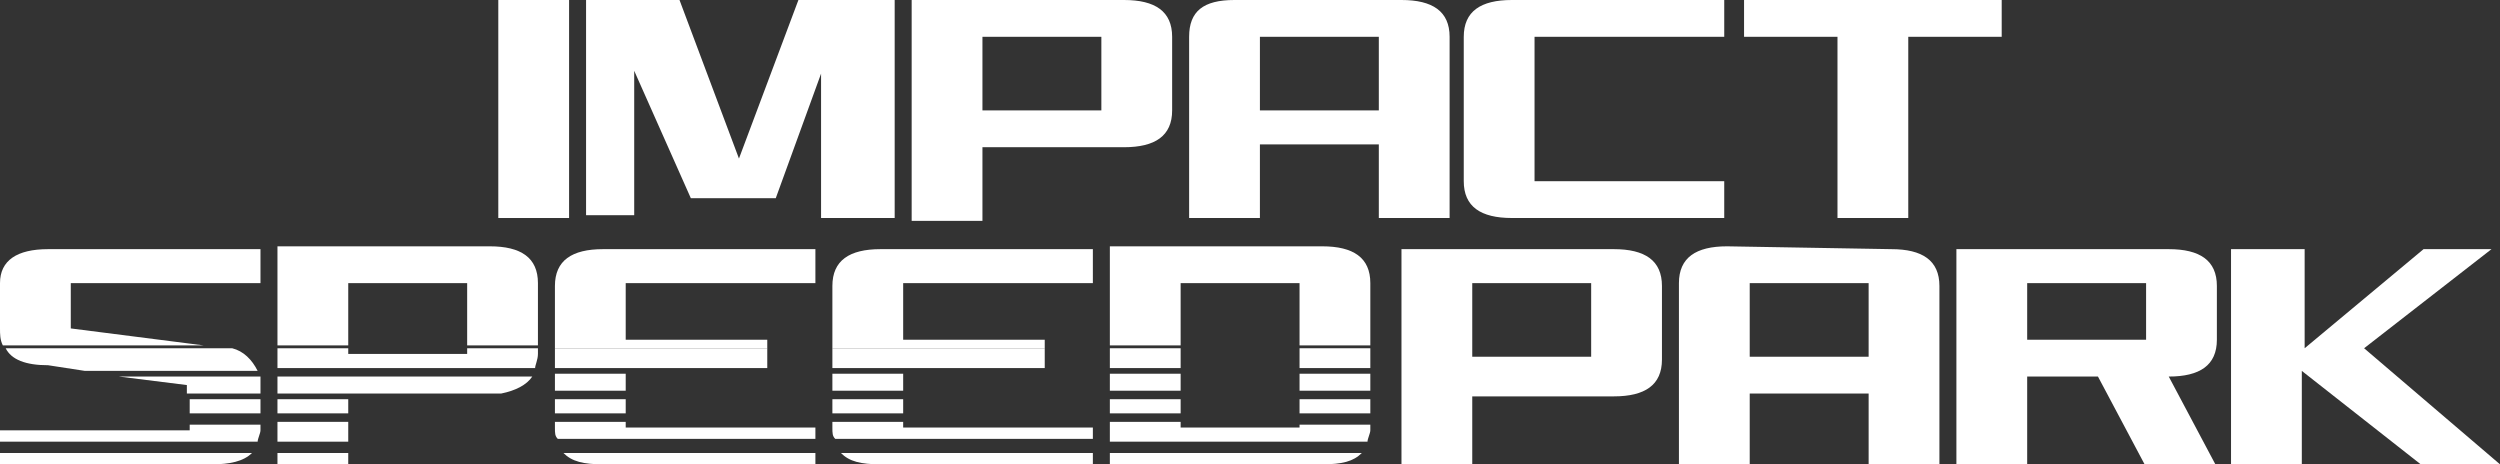
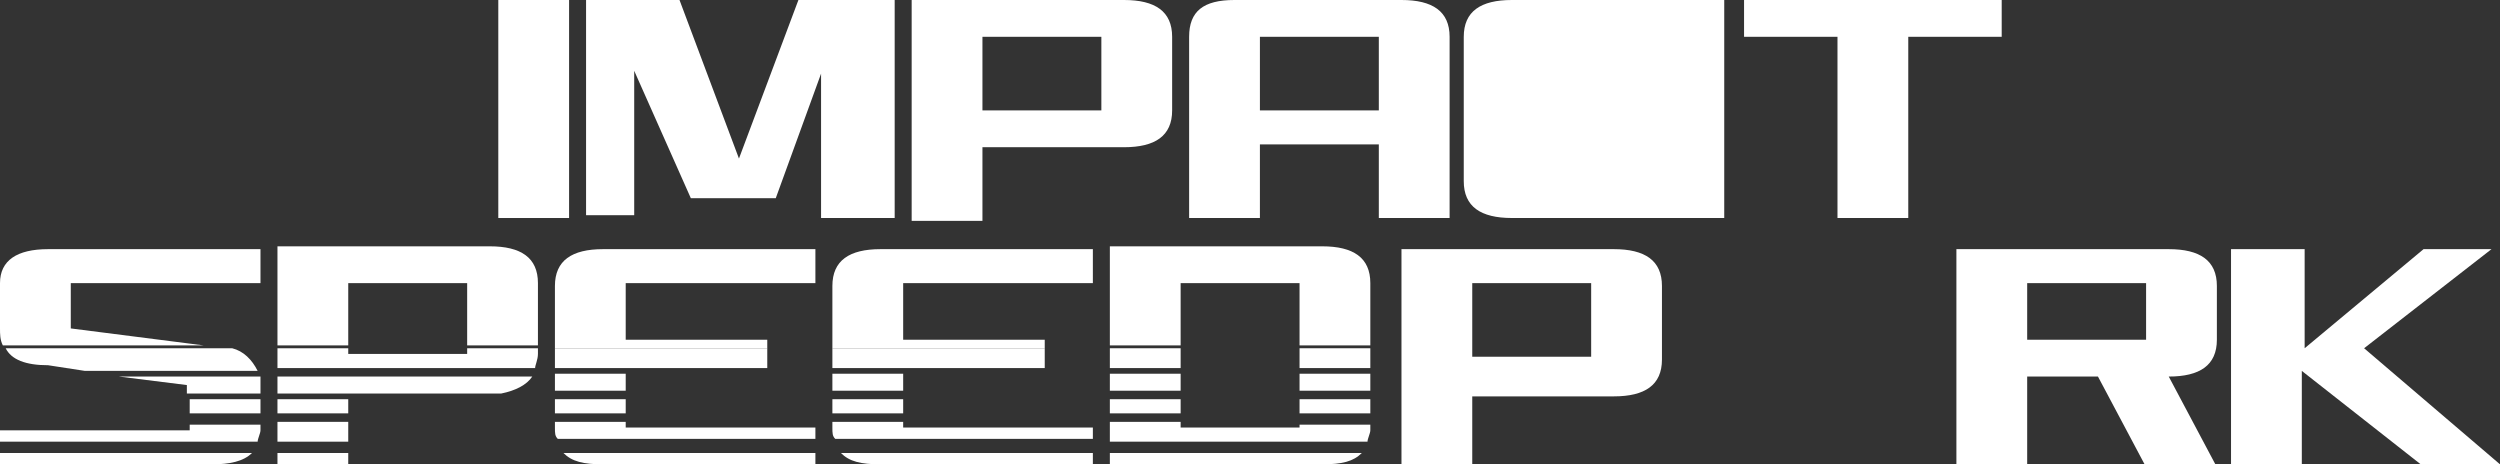
<svg xmlns="http://www.w3.org/2000/svg" version="1.1" id="Layer_1" x="0px" y="0px" width="88.3px" height="16.4px" viewBox="0 0 88.3 16.4" style="enable-background:new 0 0 88.3 16.4;" xml:space="preserve">
  <rect x="0" y="0" width="88.3" height="16.4" fill="#333333" stroke="none" />
  <style type="text/css">
	.st0{fill:#FFFFFF;}
</style>
  <g>
    <path class="st0" d="M20.1,0v7.7h-2.5V0H20.1z" />
    <path class="st0" d="M24,0l2.1,5.6L28.2,0h3.4v7.7H29V2.6L27.4,7h-3l-2-4.5v5.1h-1.7V0H24L24,0z" />
    <path class="st0" d="M39.7,0c1.1,0,1.7,0.4,1.7,1.3v2.6c0,0.9-0.6,1.3-1.7,1.3h-5v2.6h-2.5V0H39.7z M34.7,1.3v2.6h4.2V1.3H34.7z" />
    <path class="st0" d="M49.5,0c1.1,0,1.7,0.4,1.7,1.3v6.4h-2.5V5.1h-4.2v2.6H42V1.3C42,0.4,42.5,0,43.6,0H49.5L49.5,0z M44.5,1.3v2.6   h4.2V1.3H44.5z" />
-     <path class="st0" d="M60.9,6.4v1.3h-7.5c-1.1,0-1.7-0.4-1.7-1.3V1.3c0-0.9,0.6-1.3,1.7-1.3h7.5v1.3h-6.7v5.1   C54.3,6.4,60.9,6.4,60.9,6.4z" />
+     <path class="st0" d="M60.9,6.4v1.3h-7.5c-1.1,0-1.7-0.4-1.7-1.3V1.3c0-0.9,0.6-1.3,1.7-1.3h7.5v1.3v5.1   C54.3,6.4,60.9,6.4,60.9,6.4z" />
    <path class="st0" d="M70.7,0v1.3h-3.3v6.4h-2.5V1.3h-3.3V0C61.6,0,70.7,0,70.7,0z" />
    <path class="st0" d="M57,8.8c1.1,0,1.7,0.4,1.7,1.3v2.6c0,0.9-0.6,1.3-1.7,1.3h-5v2.6h-2.5V8.8L57,8.8L57,8.8z M52,10v2.6h4.2V10   C56.1,10,52,10,52,10z" />
-     <path class="st0" d="M66.8,8.8c1.1,0,1.7,0.4,1.7,1.3v6.4h-2.5v-2.6h-4.2v2.6h-2.5V10c0-0.9,0.6-1.3,1.7-1.3L66.8,8.8L66.8,8.8z    M61.8,10v2.6h4.2V10C65.9,10,61.8,10,61.8,10z" />
    <path class="st0" d="M69.1,16.4V8.8h7.5c1.1,0,1.7,0.4,1.7,1.3V12c0,0.9-0.6,1.3-1.7,1.3l1.7,3.2h-2.5l-1.7-3.2h-2.5v3.2L69.1,16.4   L69.1,16.4z M71.6,10V12h4.2V10H71.6z" />
    <path class="st0" d="M78.9,8.8h2.5v3.5l4.2-3.5H88l-4.5,3.5l4.8,4.1h-2.8l-4.2-3.3v3.3h-2.5V8.8L78.9,8.8z" />
    <rect x="29.4" y="14.1" class="st0" width="2.5" height="0.5" />
    <rect x="19.6" y="14.1" class="st0" width="2.5" height="0.5" />
    <rect x="9.8" y="14.1" class="st0" width="2.5" height="0.5" />
    <rect x="39.2" y="14.1" class="st0" width="2.5" height="0.5" />
    <rect x="39.2" y="13.2" class="st0" width="2.5" height="0.6" />
    <rect x="29.4" y="12.3" class="st0" width="7.5" height="0.7" />
    <rect x="39.2" y="12.3" class="st0" width="2.5" height="0.7" />
    <path class="st0" d="M9.8,13.9h7.9c0.5-0.1,0.9-0.3,1.1-0.6h-9C9.8,13.2,9.8,13.9,9.8,13.9z" />
    <path class="st0" d="M9.1,15.6c0-0.1,0.1-0.3,0.1-0.4v-0.2H6.7v0.2H0v0.4H9.1z" />
    <path class="st0" d="M45.9,14.9v0.2h-4.2v-0.2h-2.5v0.7h9.1c0-0.1,0.1-0.3,0.1-0.4v-0.2H45.9z" />
    <path class="st0" d="M41.7,12.2V10h4.2v2.2h2.5V10c0-0.9-0.6-1.3-1.7-1.3h-7.5v3.5H41.7L41.7,12.2z" />
    <path class="st0" d="M8.2,12.3h-8c0.2,0.4,0.7,0.6,1.5,0.6l1.3,0.2h6.1C8.9,12.7,8.6,12.4,8.2,12.3L8.2,12.3z" />
    <rect x="19.6" y="12.3" class="st0" width="7.5" height="0.7" />
    <rect x="29.4" y="13.2" class="st0" width="2.5" height="0.6" />
    <path class="st0" d="M9.8,12.3v0.7h9.1c0-0.1,0.1-0.3,0.1-0.5v-0.2h-2.5v0.2h-4.2v-0.2L9.8,12.3L9.8,12.3z" />
    <rect x="19.6" y="13.2" class="st0" width="2.5" height="0.6" />
    <path class="st0" d="M28.8,15.1h-6.7v-0.2h-2.5v0.2c0,0.2,0,0.3,0.1,0.4h9.1V15.1z" />
    <path class="st0" d="M7.2,12.2l-4.7-0.6V10h6.7V8.8H1.7C0.6,8.8,0,9.2,0,10v1.6c0,0.2,0,0.4,0.1,0.6H7.2L7.2,12.2z" />
    <rect x="9.8" y="16" class="st0" width="2.5" height="0.4" />
    <path class="st0" d="M0,16v0.4h7.5c0.6,0,1.1-0.1,1.4-0.4C8.9,16,0,16,0,16z" />
    <path class="st0" d="M12.3,12.2V10h4.2v2.2H19V10c0-0.9-0.6-1.3-1.7-1.3H9.8v3.5H12.3L12.3,12.2z" />
    <path class="st0" d="M6.7,13.9h2.5v-0.3c0-0.1,0-0.2,0-0.3H4.2l2.4,0.3V13.9z" />
    <path class="st0" d="M39.2,16v0.4h7.5c0.7,0,1.1-0.1,1.4-0.4C48.1,16,39.2,16,39.2,16z" />
    <path class="st0" d="M27.1,12.2V12h-5V10h6.7V8.8h-7.5c-1.1,0-1.7,0.4-1.7,1.3v2.2H27.1L27.1,12.2z" />
    <path class="st0" d="M19.9,16c0.3,0.3,0.7,0.4,1.4,0.4h7.5V16C28.8,16,19.9,16,19.9,16z" />
    <path class="st0" d="M29.7,16c0.3,0.3,0.7,0.4,1.4,0.4h7.5V16C38.6,16,29.7,16,29.7,16z" />
    <path class="st0" d="M36.9,12.2V12h-5V10h6.7V8.8h-7.5c-1.1,0-1.7,0.4-1.7,1.3v2.2H36.9L36.9,12.2z" />
    <rect x="6.7" y="14.1" class="st0" width="2.5" height="0.5" />
    <path class="st0" d="M38.6,15.1h-6.7v-0.2h-2.5v0.2c0,0.2,0,0.3,0.1,0.4h9.1V15.1z" />
    <rect x="9.8" y="14.9" class="st0" width="2.5" height="0.7" />
    <rect x="45.9" y="12.3" class="st0" width="2.5" height="0.7" />
    <rect x="45.9" y="13.2" class="st0" width="2.5" height="0.6" />
    <rect x="45.9" y="14.1" class="st0" width="2.5" height="0.5" />
  </g>
</svg>